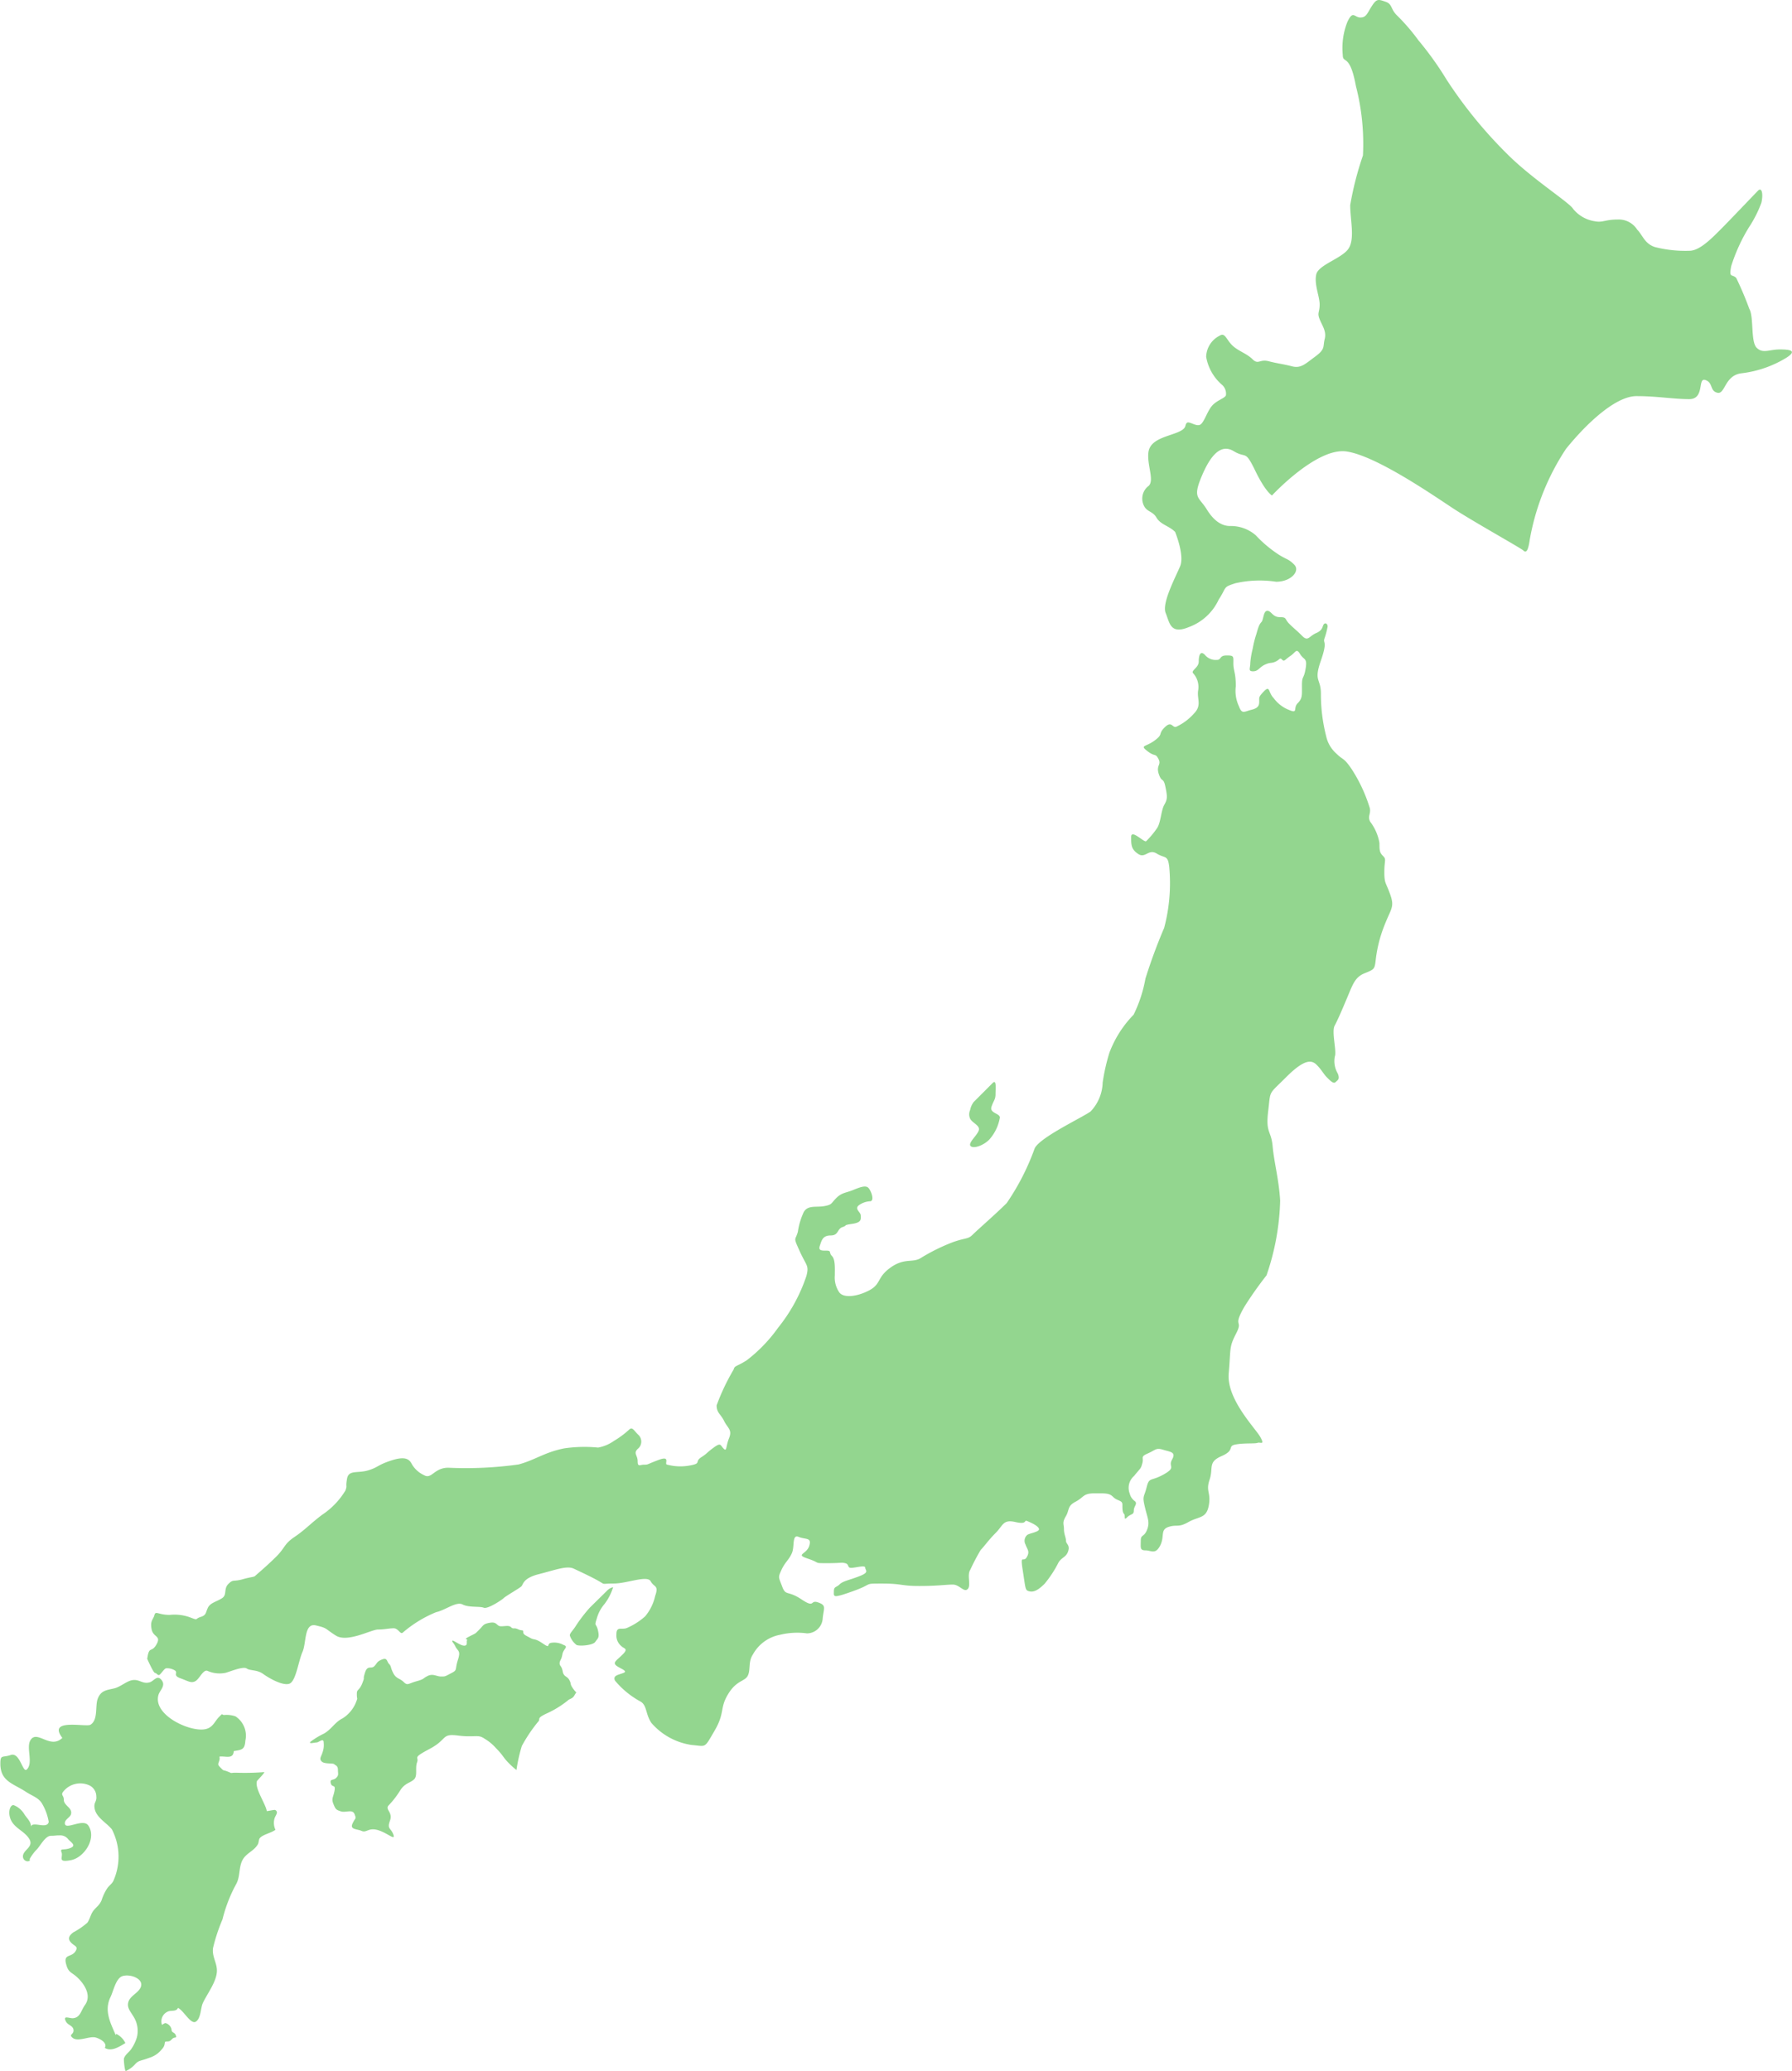
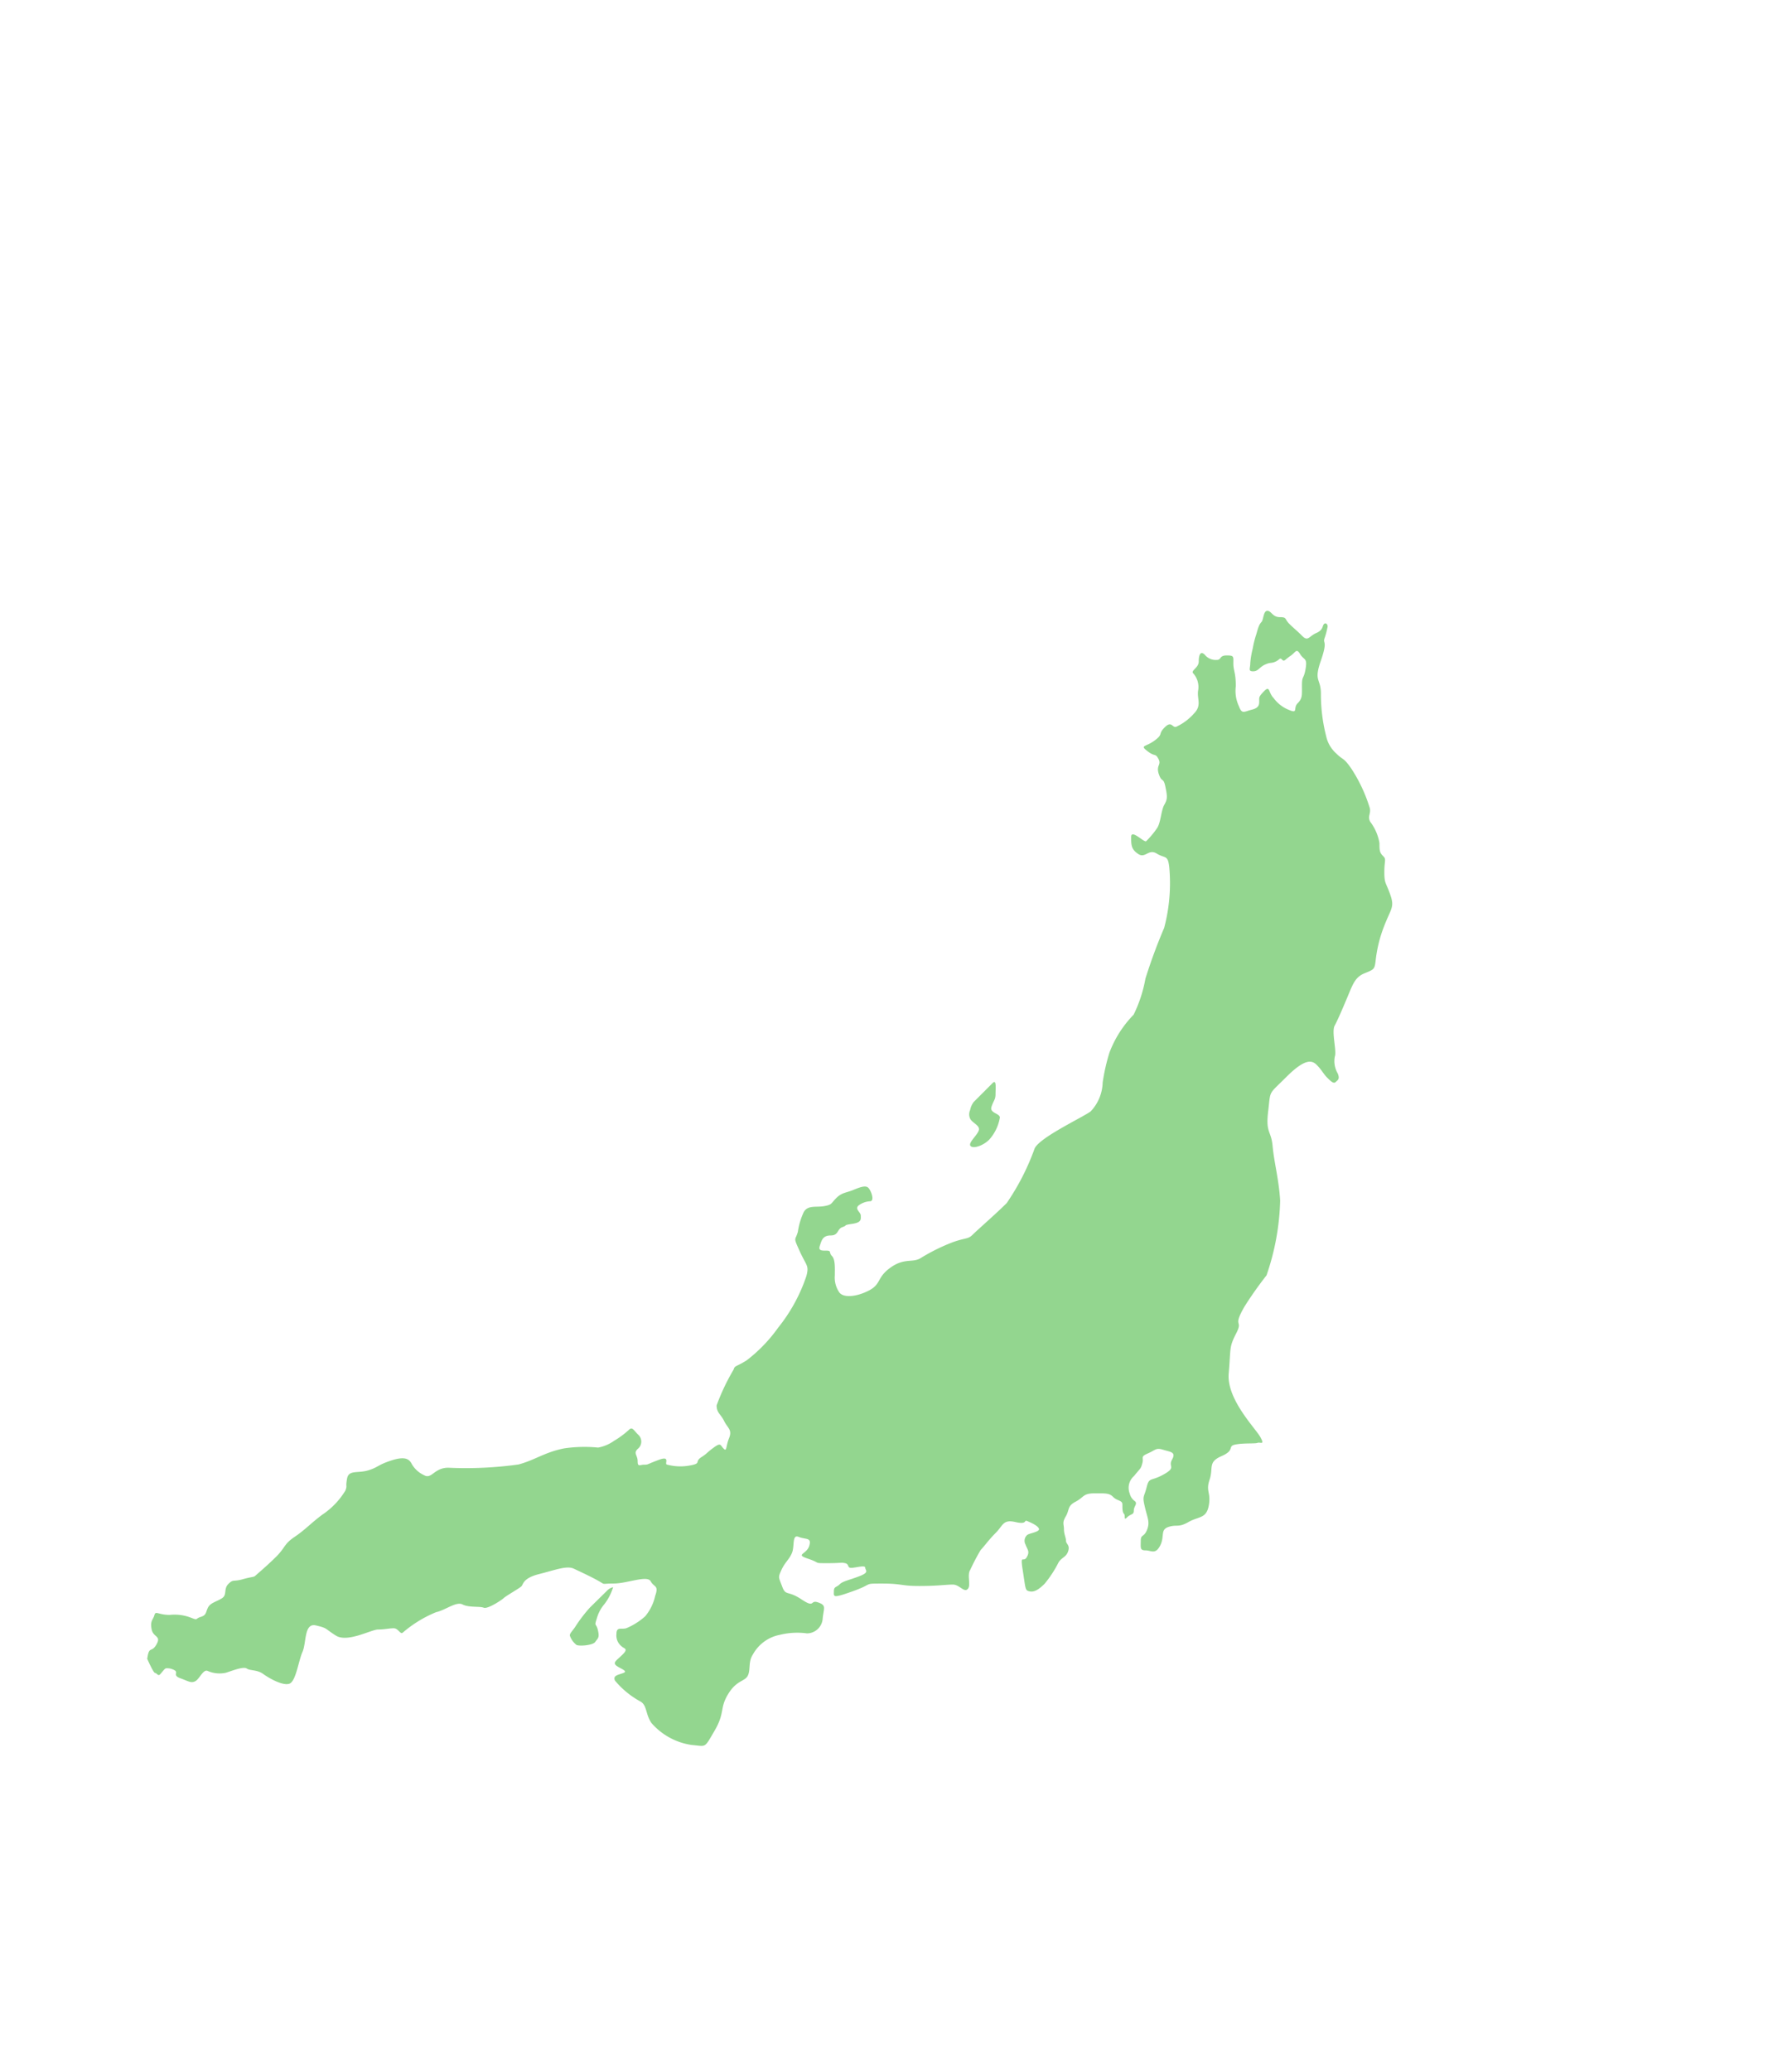
<svg xmlns="http://www.w3.org/2000/svg" width="80" height="92.454" viewBox="0 0 80 92.454">
  <defs>
    <clipPath id="clip-path">
      <rect id="長方形_22283" data-name="長方形 22283" width="80" height="92.454" fill="#93d68f" />
    </clipPath>
  </defs>
  <g id="img_icon04" transform="translate(0 0)">
    <g id="グループ_5727" data-name="グループ 5727" transform="translate(0 0)" clip-path="url(#clip-path)">
-       <path id="パス_8163" data-name="パス 8163" d="M278.09,23.738s.435,1.049.225,1.543-.824,1.648-.644,2.083.2.974,1.034.629a2.36,2.36,0,0,0,1.334-1.229c.375-.569.165-.542.742-.728a4.9,4.9,0,0,1,1.82-.067c.674,0,1.086-.487.809-.764s-.3-.195-.719-.465a5.506,5.506,0,0,1-1-.847,1.692,1.692,0,0,0-1.146-.412c-.3,0-.674-.15-1.034-.734s-.645-.494-.24-1.468.869-1.483,1.438-1.139.495-.09.959.869.749,1.109.749,1.109,2.008-2.173,3.342-1.963,3.821,1.933,4.735,2.533,3.034,1.776,3.147,1.888.21.045.285-.495a10.717,10.717,0,0,1,1.618-4.046c.959-1.184,2.233-2.353,3.147-2.353s1.648.135,2.353.135.36-.974.719-.854.187.487.539.569.315-.779,1.079-.869a4.962,4.962,0,0,0,1.993-.689c.495-.315.195-.375-.285-.375s-.757.2-1.034-.075-.119-1.379-.329-1.738a14.77,14.77,0,0,0-.584-1.379c-.195-.194-.33.03-.225-.524a7.752,7.752,0,0,1,.794-1.738,5.3,5.3,0,0,0,.554-1.094c.09-.39.022-.712-.15-.539s-1.288,1.349-1.678,1.738-.929.944-1.379.944a5.486,5.486,0,0,1-1.543-.165c-.465-.15-.554-.539-.794-.779a.974.974,0,0,0-.884-.45c-.554,0-.659.15-1.019.075a1.543,1.543,0,0,1-.96-.554c-.15-.27-1.828-1.334-2.922-2.428a19.98,19.98,0,0,1-2.727-3.342A14.473,14.473,0,0,0,288.955,1.8,8.885,8.885,0,0,0,288,.691C287.7.4,287.8.182,287.486.077s-.39-.15-.607.187-.247.517-.517.517-.33-.345-.584.21a3.164,3.164,0,0,0-.2,1.469c0,.4.315-.1.585,1.379a10.329,10.329,0,0,1,.315,3.1,14.16,14.16,0,0,0-.569,2.218c0,.659.209,1.468-.06,1.918s-1.349.734-1.454,1.169.15.989.15,1.349-.12.36,0,.659.314.539.225.884.045.435-.42.779-.645.54-1.049.435-.629-.12-1.034-.225-.457.172-.72-.09-.652-.367-.914-.629-.314-.577-.554-.42a1.085,1.085,0,0,0-.6.944,2.118,2.118,0,0,0,.712,1.251.528.528,0,0,1,.172.442c0,.135-.352.217-.584.449s-.345.675-.524.854-.533-.157-.644-.045.045.24-.45.434-1.184.315-1.259.869.27,1.244.015,1.5a.711.711,0,0,0-.24.839c.135.345.4.27.584.584s.562.367.824.63" transform="translate(-225.632 0)" fill="#93d68f" />
-       <path id="パス_8164" data-name="パス 8164" d="M77.173,396.32a1.518,1.518,0,0,1-.645.857c-.345.168-.486.477-.831.68a3.442,3.442,0,0,0-.6.362c-.119.119.186.035.274.035s.31-.221.31,0a.976.976,0,0,1-.053.45c-.07.212-.154.278-.035.4s.5.064.556.119.168.066.168.252.049.234-.08.362-.291.026-.239.238.221.027.168.327-.15.353-.053.592.115.265.336.336.521-.114.61.124.044.132-.088.415.186.238.407.335.3-.167.733-.035.787.494.68.194-.292-.23-.15-.619-.247-.495-.053-.689a3.966,3.966,0,0,0,.521-.68c.212-.318.446-.314.61-.477s.035-.5.132-.76-.247-.168.566-.6.5-.689,1.263-.592.884-.071,1.184.141a2.06,2.06,0,0,1,.508.42c.318.318.331.429.561.658a3.209,3.209,0,0,0,.354.318,7.247,7.247,0,0,1,.239-1.069,6.709,6.709,0,0,1,.715-1.069c.155-.155-.1-.15.376-.376a4.375,4.375,0,0,0,.95-.578c.106-.106.221-.071.318-.256s.11-.031-.062-.274-.071-.194-.172-.388-.252-.133-.3-.393-.137-.226-.137-.358.079-.141.124-.4.3-.335.044-.424a.856.856,0,0,0-.565-.088c-.194.053.009.274-.354.026s-.371-.141-.557-.247-.318-.142-.318-.265-.044-.035-.23-.123-.212.009-.309-.089-.248-.044-.451-.044-.168-.212-.486-.159-.287.111-.486.309-.106.133-.433.3-.053.115-.106.168.053.247-.133.247-.53-.292-.53-.213.035.044.141.257.247.168.106.6,0,.433-.292.583-.256.15-.459.15-.353-.142-.592-.027-.124.133-.5.238-.4.208-.574.036-.336-.141-.468-.4-.079-.3-.185-.406-.071-.3-.318-.2-.2.159-.344.3-.3-.071-.415.292.018.115-.115.459-.247.274-.247.459a1.229,1.229,0,0,0,.018.257" transform="translate(-61.231 -320.472)" fill="#93d68f" />
-       <path id="パス_8165" data-name="パス 8165" d="M3.282,417.64c-.209.152-.316.324-.01.55.123.091.2.123.106.287-.175.3-.543.119-.433.561s.248.359.552.663.589.785.295,1.19c-.18.247-.2.555-.53.587-.159.015-.477-.154-.318.148.089.171.339.184.339.4,0,.193-.23.174-.038.33.236.193.754-.09,1.021-.018.177.048.545.231.414.466.3.183.66-.062.917-.216a.885.885,0,0,0-.407-.41c-.008.018-.016.036-.025.053-.25-.577-.522-1.1-.23-1.7.128-.264.236-.833.531-.931.36-.119,1.054.142.777.569-.136.21-.432.329-.511.58s.089.422.207.625a1.189,1.189,0,0,1,.17.965,1.9,1.9,0,0,1-.239.5c-.094.148-.286.265-.336.437-.017.06.035.573.082.56a1.208,1.208,0,0,0,.434-.324c.159-.159.233-.122.589-.258a1.126,1.126,0,0,0,.577-.38c.215-.215.074-.356.215-.356s.153-.012.258-.117.215-.006.16-.159-.19-.1-.19-.252a.371.371,0,0,0-.27-.294c-.044,0-.121.059-.158.078a.473.473,0,0,1,.313-.61c.147-.033.338.014.4-.147.261.123.573.758.8.615s.211-.612.309-.825c.195-.424.637-.98.63-1.461,0-.349-.225-.623-.173-1a7.882,7.882,0,0,1,.423-1.28,6.547,6.547,0,0,1,.6-1.556c.188-.319.123-.7.263-1.029.156-.37.529-.44.716-.767.041-.071.038-.218.085-.273.146-.171.507-.226.7-.374a.712.712,0,0,1-.043-.5c.037-.144.2-.279.036-.382-.036-.023-.377.062-.38.045-.063-.349-.545-1.009-.439-1.337.006-.02.383-.4.32-.4a11.007,11.007,0,0,1-1.253.027c-.319,0-.123.049-.368-.049s-.153-.006-.307-.16-.135-.147-.074-.331-.074-.184.113-.184c.223,0,.519.1.533-.241.37-.06.492-.068.519-.467a1.031,1.031,0,0,0-.441-1.084,1.2,1.2,0,0,0-.5-.061c-.147,0-.031-.117-.233.086s-.268.471-.605.545c-.679.149-2.365-.625-2.1-1.529.062-.212.338-.409.138-.661s-.332.04-.53.1c-.313.091-.452-.138-.752-.1-.268.031-.539.3-.83.371-.333.079-.584.084-.732.446-.134.327.027.96-.333,1.178-.195.118-1.94-.308-1.253.586-.548.531-1.136-.391-1.428.111-.194.334.142,1.013-.16,1.3-.184.175-.3-.793-.719-.646-.368.129-.46-.037-.46.387,0,.8.583.883,1.157,1.266.247.165.569.257.714.533a2.345,2.345,0,0,1,.288.8c-.071.35-.746-.063-.8.222.035-.206-.177-.392-.281-.554a.988.988,0,0,0-.464-.41c-.135-.061-.28.209-.182.549.134.461.625.574.854.945.241.389-.331.5-.274.834a.213.213,0,0,0,.241.169c.126-.04.021-.056.072-.127a1.975,1.975,0,0,1,.282-.38c.17-.158.388-.628.652-.628.2,0,.184-.019.387-.019a.452.452,0,0,1,.4.193c.138.138.359.267.064.377s-.46-.019-.378.193-.212.469.433.34c.574-.115,1.148-.967.763-1.541-.237-.354-1.086.264-1.047-.13.015-.156.245-.239.276-.39.059-.28-.324-.373-.324-.627,0-.229-.167-.2,0-.4A.973.973,0,0,1,4,411.09a.55.55,0,0,1,.3.487c.023.214-.094.259-.086.45.019.465.521.7.781,1.022a2.649,2.649,0,0,1,.1,2.219c-.077.215-.185.242-.3.4a2.1,2.1,0,0,0-.258.541c-.107.24-.2.265-.361.462-.133.169-.157.374-.274.542a3.322,3.322,0,0,1-.615.426" transform="translate(0 -331.387)" fill="#93d68f" />
      <path id="パス_8166" data-name="パス 8166" d="M35.627,194.707s.279.641.354.641.132.154.219.068.211-.275.275-.275a.647.647,0,0,1,.411.109c.11.109-.12.211.234.339s.467.226.656.128.354-.543.55-.46a1.321,1.321,0,0,0,.814.083c.271-.083.784-.294.935-.189s.46.045.731.241.885.544,1.175.435.4-1.009.582-1.418.063-1.309.6-1.182.373.127.891.454,1.582-.272,1.882-.272.482-.055.7-.055.291.309.418.182a5.423,5.423,0,0,1,1.473-.9c.418-.091.9-.491,1.182-.345s.764.073.945.145.813-.35.9-.436.7-.436.782-.518.063-.364.781-.545,1.245-.391,1.555-.245.8.373,1.118.555.081.109.672.109,1.491-.382,1.645-.1.373.164.2.655a2.126,2.126,0,0,1-.446.909,3,3,0,0,1-.809.518c-.227.1-.473-.091-.473.273a.617.617,0,0,0,.236.554c.1.1.309.091.045.354s-.441.35-.309.482.573.255.345.345-.491.109-.382.345a3.9,3.9,0,0,0,1.127.927c.309.164.227.564.5.964a2.936,2.936,0,0,0,1.8.982c.663.055.545.173,1.018-.636s.218-.991.6-1.627.745-.564.882-.827.009-.618.227-.946a1.749,1.749,0,0,1,1.209-.882,3.247,3.247,0,0,1,1.209-.064.708.708,0,0,0,.7-.663c.045-.473.182-.582-.2-.718s-.118.282-.745-.136-.7-.136-.863-.573-.191-.391-.036-.736.345-.463.472-.763-.009-.845.3-.718.591.009.472.4-.654.373-.055.573.209.2.873.2.582-.045.782,0,.082.209.273.209.627-.136.627-.009.209.2-.263.382-.737.218-.882.364-.255.082-.255.318-.073.318.864-.018.418-.336,1.3-.336.827.109,1.645.109,1.2-.064,1.5-.064.5.368.664.2-.045-.618.118-.864a9.61,9.61,0,0,1,.463-.882c.155-.155.346-.437.673-.764s.318-.609.872-.482.373-.109.527-.045.477.2.528.345-.445.2-.528.282a.343.343,0,0,0-.073.418c.082.236.209.309.055.573s-.3-.2-.173.609.1.863.282.909.373-.018.691-.336a5.006,5.006,0,0,0,.627-.963c.154-.227.345-.227.427-.5s-.1-.309-.1-.454-.091-.291-.091-.518-.091-.282.082-.573.055-.454.437-.654.327-.373.836-.373.664-.018.845.164.409.136.409.336,0,.341.073.418-.032.323.136.154.3-.1.3-.3.177-.3.054-.418a.585.585,0,0,1-.236-.345.7.7,0,0,1,.191-.782c.309-.382.3-.309.373-.573s-.109-.282.245-.436.354-.264.682-.164.591.1.4.436.209.337-.372.664-.646.1-.764.573-.2.364-.081.873.236.682.1,1.027-.281.191-.281.491-.046.427.209.427.441.2.655-.209-.009-.709.372-.836.427.046.891-.218.8-.145.909-.736-.145-.618.036-1.155-.091-.782.536-1.054.236-.445.627-.518.864-.027.981-.073.337.127.119-.264-1.509-1.682-1.409-2.836.009-1.155.336-1.791-.191-.227.373-1.2A16.769,16.769,0,0,1,85.6,177.6a11.036,11.036,0,0,0,.609-3.336c-.054-.927-.273-1.718-.336-2.427s-.318-.573-.2-1.554-.013-.714.8-1.527,1.136-.782,1.364-.554.313.413.445.545.3.323.4.227.2-.127.1-.382a1.09,1.09,0,0,1-.132-.764c.091-.236-.154-1.1-.009-1.372s.336-.718.573-1.282.336-.882.755-1.055.454-.172.5-.545a5.983,5.983,0,0,1,.4-1.609c.291-.746.454-.8.254-1.364s-.263-.482-.263-1.009.1-.554-.055-.709-.163-.237-.163-.582a2.172,2.172,0,0,0-.409-.945c-.136-.245.027-.337-.018-.6A6.9,6.9,0,0,0,89.4,155c-.364-.536-.377-.386-.691-.7a1.438,1.438,0,0,1-.445-.763,7.548,7.548,0,0,1-.236-1.9c0-.691-.328-.536-.009-1.454s.1-.773.163-1a3.329,3.329,0,0,0,.146-.546c0-.109-.087-.186-.164-.109s-.027.264-.345.4-.364.391-.618.136-.382-.345-.591-.555-.091-.291-.418-.291-.373-.282-.555-.282-.168.4-.263.5-.136.209-.227.536a4.569,4.569,0,0,0-.164.654,3.723,3.723,0,0,0-.109.655c0,.227-.109.355.127.355s.272-.182.532-.3.268-.041.468-.132.186-.2.291-.091.118.009.368-.159.268-.368.441-.086.327.155.245.646-.164.3-.164.745.027.582-.19.8.036.482-.391.3a1.552,1.552,0,0,1-.682-.527c-.241-.241-.159-.577-.418-.318s-.227.291-.227.445,0,.309-.336.391-.436.218-.568-.15a1.62,1.62,0,0,1-.141-.9c0-.609-.109-.691-.109-1.009s.036-.364-.3-.364-.227.2-.437.2a.627.627,0,0,1-.536-.227c-.2-.2-.273.018-.273.3s-.368.4-.246.527a.908.908,0,0,1,.218.773c-.054.382.177.659-.191,1.027a2.38,2.38,0,0,1-.781.582c-.182.073-.2-.291-.518.027s-.045.291-.454.591-.669.2-.318.472.345.073.491.346-.118.282.018.682.2.118.291.555.1.555-.046.809-.155.782-.318,1.036a3.984,3.984,0,0,1-.491.591c-.081.082-.672-.554-.672-.191s0,.555.318.764.454-.246.827-.018.491.045.555.591a7.8,7.8,0,0,1-.227,2.727,23.906,23.906,0,0,0-.836,2.264,6.047,6.047,0,0,1-.527,1.609,4.9,4.9,0,0,0-1.082,1.7,8.892,8.892,0,0,0-.3,1.327,1.942,1.942,0,0,1-.537,1.291c-.354.264-2.281,1.163-2.5,1.654A10.656,10.656,0,0,1,74,174.375c-.473.473-1.31,1.2-1.518,1.409s-.291.127-.864.327a8.543,8.543,0,0,0-1.472.727c-.354.209-.718-.027-1.336.418s-.4.727-.955,1.018-1.164.345-1.336.073a1.166,1.166,0,0,1-.191-.745c0-.3.027-.709-.127-.864s-.009-.241-.241-.241-.377,0-.3-.223.119-.455.482-.455.282-.291.527-.373,0-.082.436-.145.382-.218.382-.373-.318-.3-.064-.473a.933.933,0,0,1,.5-.163c.182-.046.023-.477-.1-.6s-.373-.027-.682.1-.5.109-.746.355-.182.3-.545.363-.727-.055-.909.264a3.139,3.139,0,0,0-.263.882c-.118.418-.218.2.081.863s.427.627.3,1.109a7.422,7.422,0,0,1-1.263,2.309,6.751,6.751,0,0,1-1.4,1.454c-.473.3-.536.227-.586.414a9.563,9.563,0,0,0-.759,1.6c0,.336.182.382.337.7s.372.382.218.764-.091.618-.245.463-.109-.291-.464-.027-.218.209-.536.418.054.272-.555.373a2.263,2.263,0,0,1-.954-.045c-.173,0,.182-.427-.386-.214s-.459.214-.65.214-.291.118-.291-.155-.2-.345,0-.545a.416.416,0,0,0,.018-.645c-.209-.209-.259-.359-.409-.209a3.973,3.973,0,0,1-.664.491,1.768,1.768,0,0,1-.709.3,6.246,6.246,0,0,0-1.518.036c-.873.173-1.291.518-2.036.718a16.94,16.94,0,0,1-3.136.145c-.628,0-.745.527-1.073.336a1.216,1.216,0,0,1-.545-.482c-.091-.173-.218-.4-.882-.191s-.6.309-1.073.454-.873-.036-.946.373.019.272-.072.527a3.424,3.424,0,0,1-1.037,1.082c-.5.373-.763.673-1.236.991s-.414.477-.809.872-.877.8-.945.864-.146.036-.564.154-.414-.014-.636.209-.045.482-.282.636-.518.2-.627.418-.064.337-.327.418-.1.164-.427.036a2.034,2.034,0,0,0-.955-.127c-.518,0-.627-.2-.682.009s-.2.245-.127.627.446.282.218.682-.325.039-.409.624" transform="translate(-29.059 -120.669)" fill="#93d68f" />
      <path id="パス_8167" data-name="パス 8167" d="M139.654,384.52s-.672.66-.767.755a6.943,6.943,0,0,0-.608.791c-.14.232-.3.353-.274.456a.894.894,0,0,0,.292.408c.115.067.736.024.84-.134s.2-.165.121-.512-.176-.152-.055-.523a1.664,1.664,0,0,1,.347-.657,2.356,2.356,0,0,0,.384-.749.543.543,0,0,0-.28.164" transform="translate(-112.563 -313.503)" fill="#93d68f" />
      <path id="パス_8168" data-name="パス 8168" d="M234.752,263.27a.452.452,0,0,0,0,.375c.091.2.465.306.386.534s-.494.562-.363.693.568-.023.829-.284a1.964,1.964,0,0,0,.477-.988c0-.193-.466-.193-.375-.477s.181-.318.181-.568.051-.675-.125-.5l-.851.852a.884.884,0,0,0-.159.363" transform="translate(-191.444 -213.713)" fill="#93d68f" />
    </g>
  </g>
</svg>